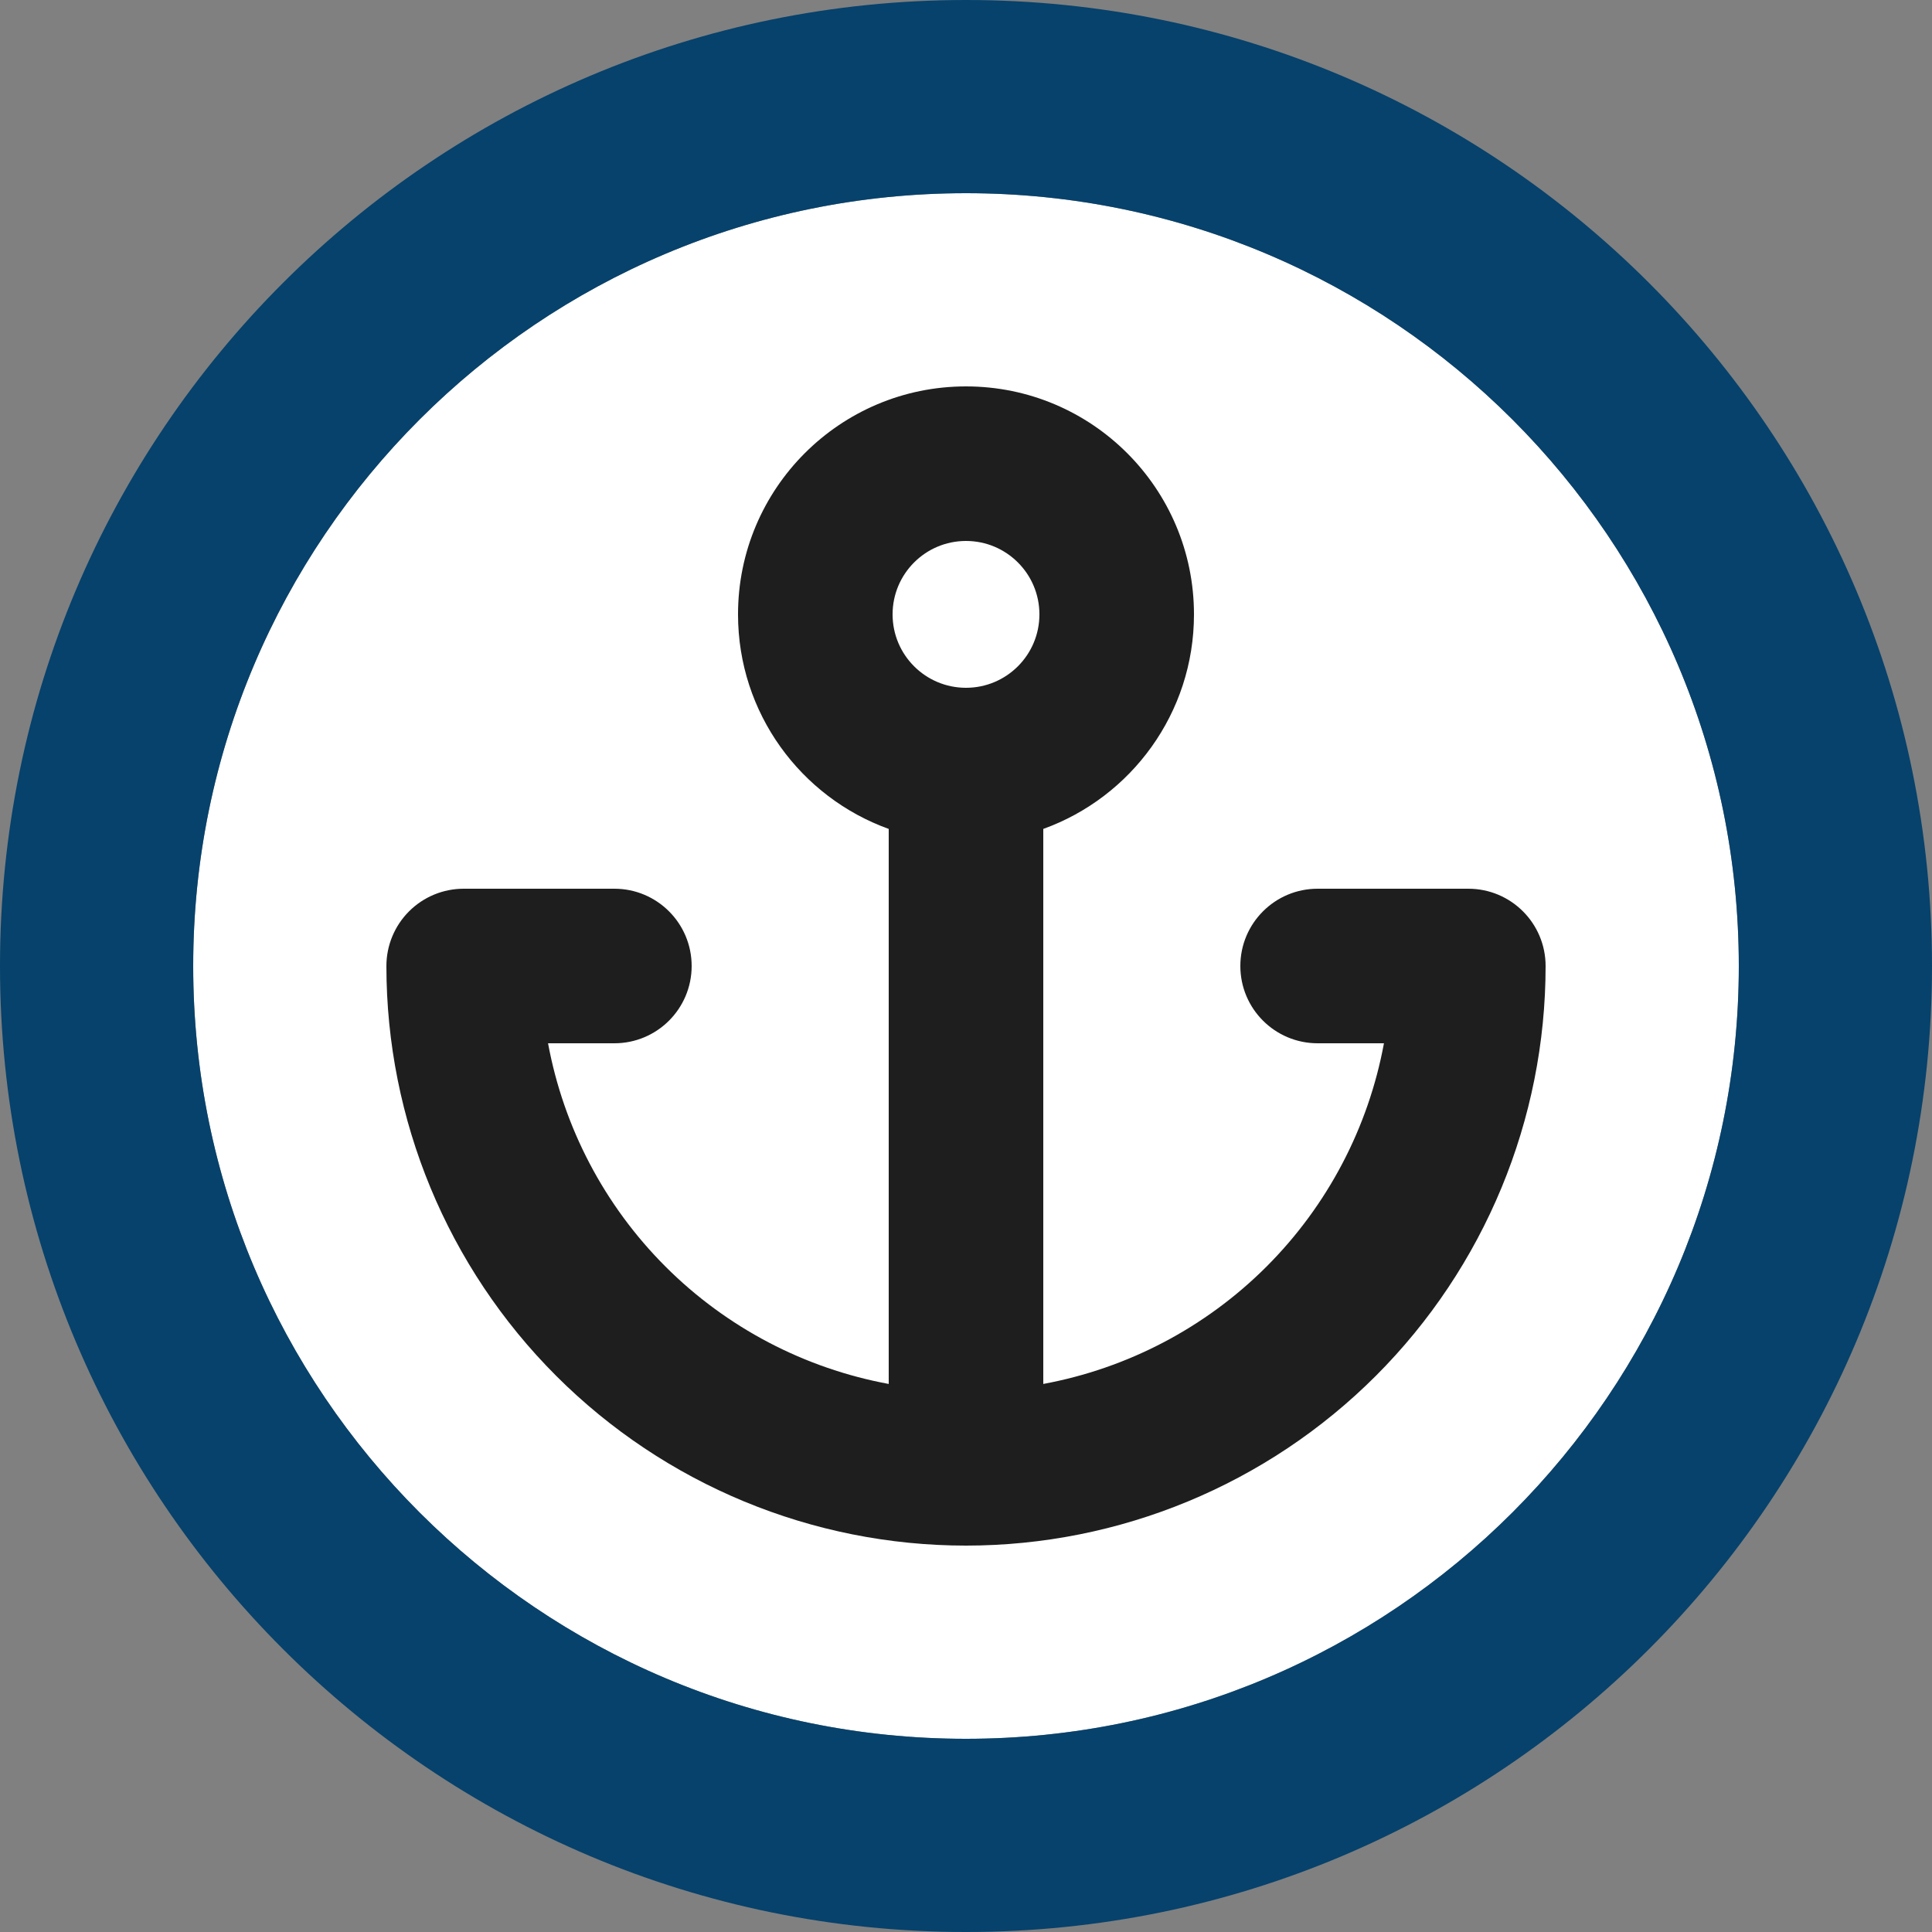
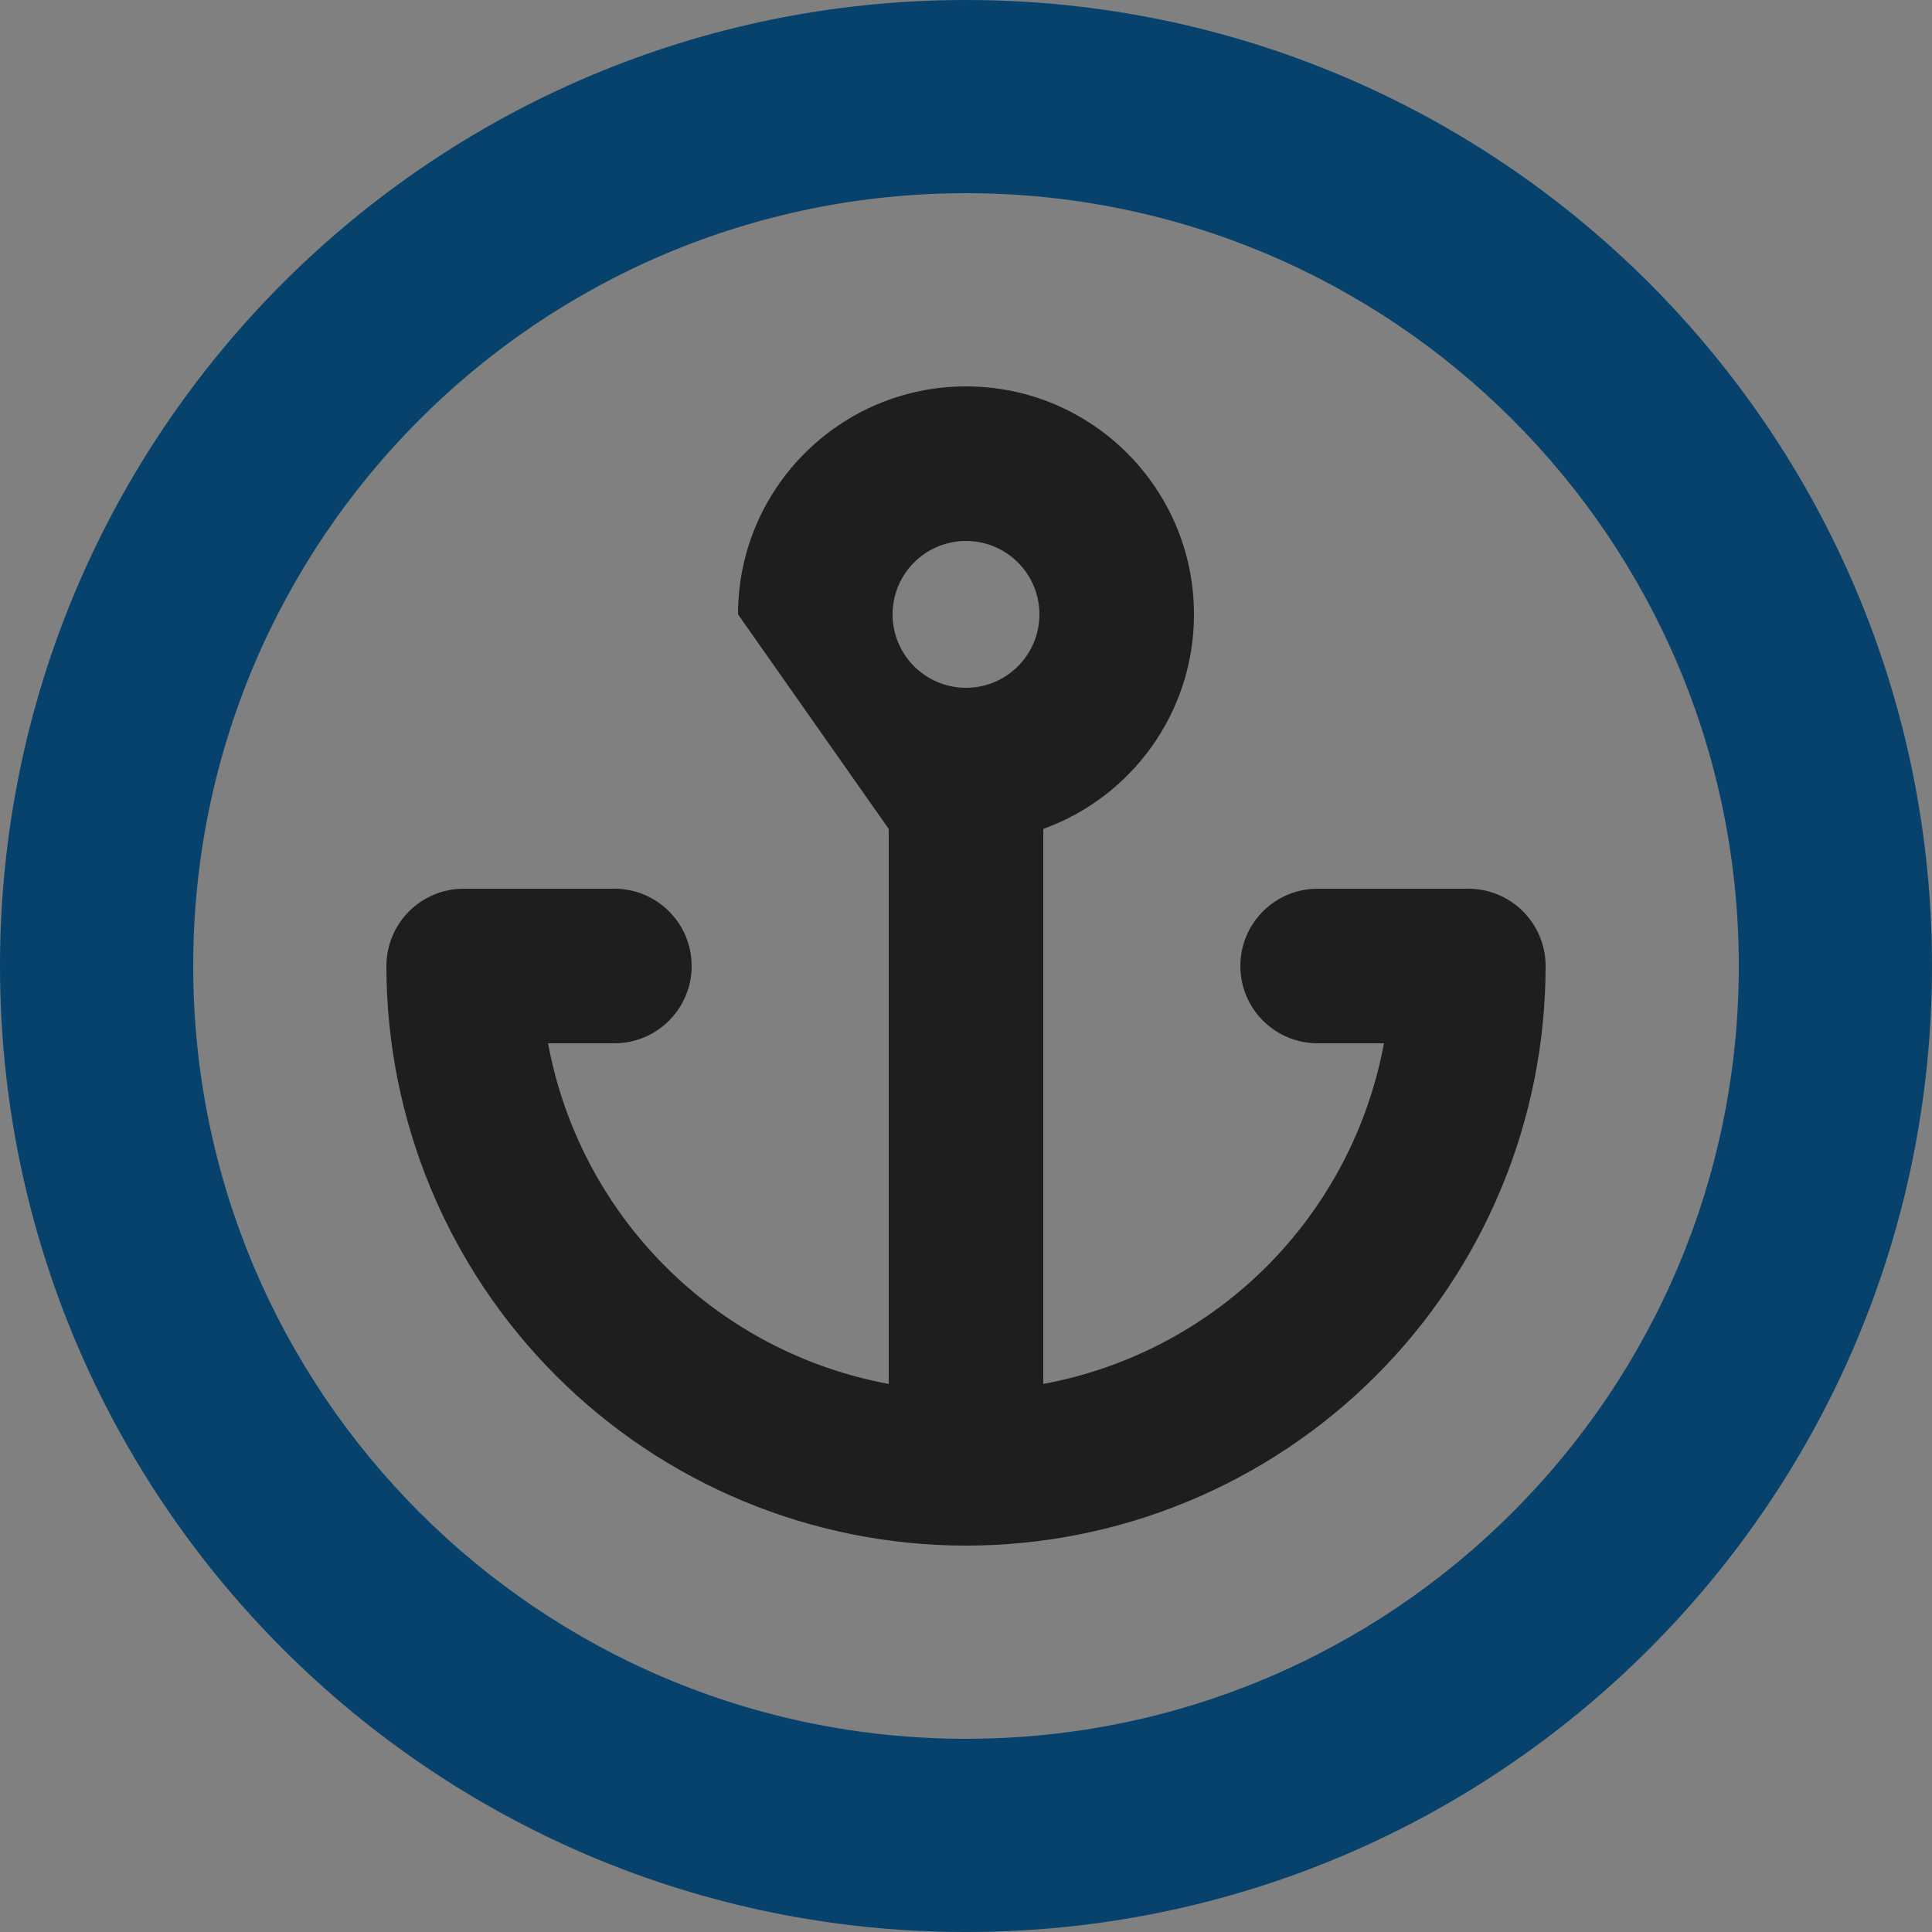
<svg xmlns="http://www.w3.org/2000/svg" width="150" height="150" viewBox="0 0 150 150" fill="none">
  <rect x="0" y="0" width="150" height="150" fill="#808080" stroke="none" />
-   <path d="M135 75C135 108.137 108.137 135 75 135C41.863 135 15 108.137 15 75C15 41.863 41.863 15 75 15C108.137 15 135 41.863 135 75Z" fill="white" />
  <path fill-rule="evenodd" clip-rule="evenodd" d="M150 75C150 116.421 116.421 150 75 150C33.579 150 0 116.421 0 75C0 33.579 33.579 0 75 0C116.421 0 150 33.579 150 75ZM75 135C108.137 135 135 108.137 135 75C135 41.863 108.137 15 75 15C41.863 15 15 41.863 15 75C15 108.137 41.863 135 75 135Z" fill="#06426C" />
-   <path fill-rule="evenodd" clip-rule="evenodd" d="M75 42C71.852 42 69.3 44.552 69.3 47.7C69.3 50.848 71.852 53.4 75 53.4C78.148 53.4 80.7 50.848 80.7 47.7C80.7 44.552 78.148 42 75 42ZM57.3 47.7C57.3 37.925 65.225 30 75 30C84.775 30 92.7 37.925 92.7 47.7C92.7 55.369 87.822 61.899 81 64.357V107.45C87.522 106.244 93.579 103.09 98.335 98.335C103.09 93.579 106.244 87.522 107.45 81H102.3C98.986 81 96.3 78.314 96.3 75C96.3 71.686 98.986 69 102.3 69H114C117.314 69 120 71.686 120 75C120 86.935 115.259 98.381 106.82 106.82C98.381 115.259 86.935 120 75 120C63.065 120 51.619 115.259 43.18 106.82C34.741 98.381 30 86.935 30 75C30 73.409 30.632 71.883 31.757 70.757C32.883 69.632 34.409 69 36 69H47.7C51.014 69 53.7 71.686 53.7 75C53.7 78.314 51.014 81 47.7 81H42.55C43.756 87.522 46.91 93.579 51.666 98.335C56.421 103.09 62.478 106.244 69 107.45V64.357C62.178 61.899 57.3 55.369 57.3 47.7Z" fill="#1E1E1E" />
+   <path fill-rule="evenodd" clip-rule="evenodd" d="M75 42C71.852 42 69.3 44.552 69.3 47.7C69.3 50.848 71.852 53.4 75 53.4C78.148 53.4 80.7 50.848 80.7 47.7C80.7 44.552 78.148 42 75 42ZM57.3 47.7C57.3 37.925 65.225 30 75 30C84.775 30 92.7 37.925 92.7 47.7C92.7 55.369 87.822 61.899 81 64.357V107.45C87.522 106.244 93.579 103.09 98.335 98.335C103.09 93.579 106.244 87.522 107.45 81H102.3C98.986 81 96.3 78.314 96.3 75C96.3 71.686 98.986 69 102.3 69H114C117.314 69 120 71.686 120 75C120 86.935 115.259 98.381 106.82 106.82C98.381 115.259 86.935 120 75 120C63.065 120 51.619 115.259 43.18 106.82C34.741 98.381 30 86.935 30 75C30 73.409 30.632 71.883 31.757 70.757C32.883 69.632 34.409 69 36 69H47.7C51.014 69 53.7 71.686 53.7 75C53.7 78.314 51.014 81 47.7 81H42.55C43.756 87.522 46.91 93.579 51.666 98.335C56.421 103.09 62.478 106.244 69 107.45V64.357Z" fill="#1E1E1E" />
</svg>